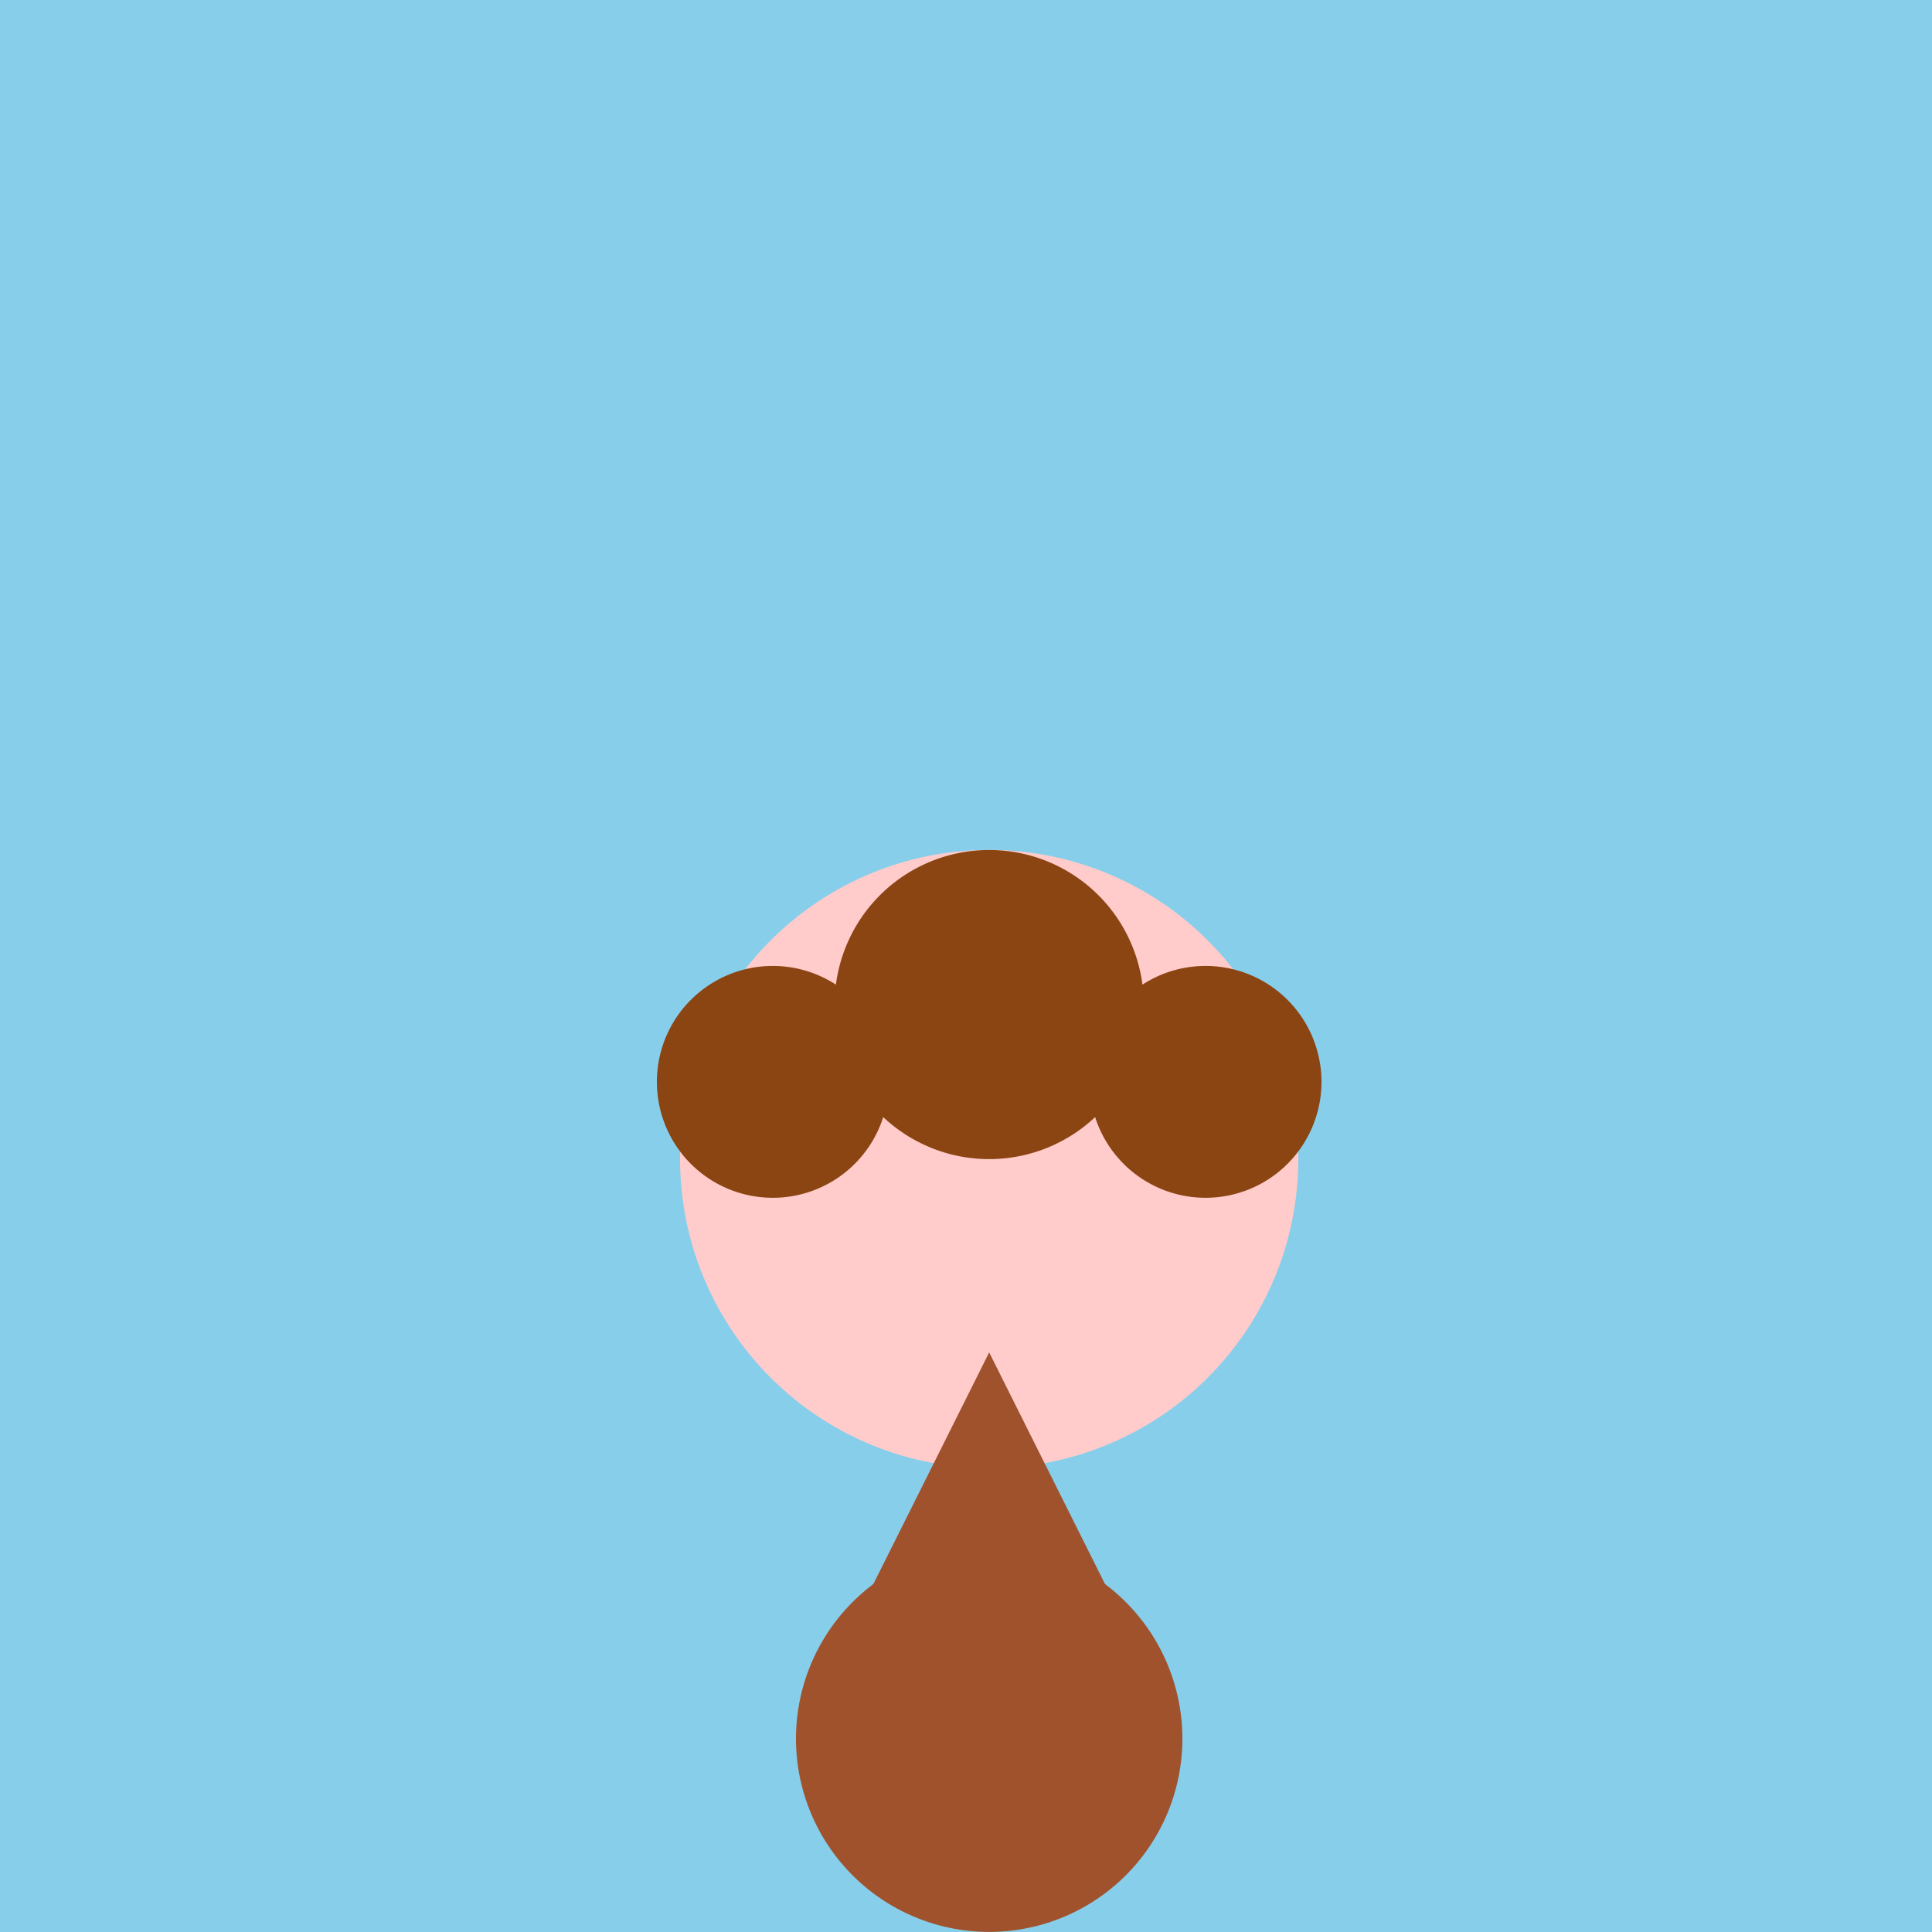
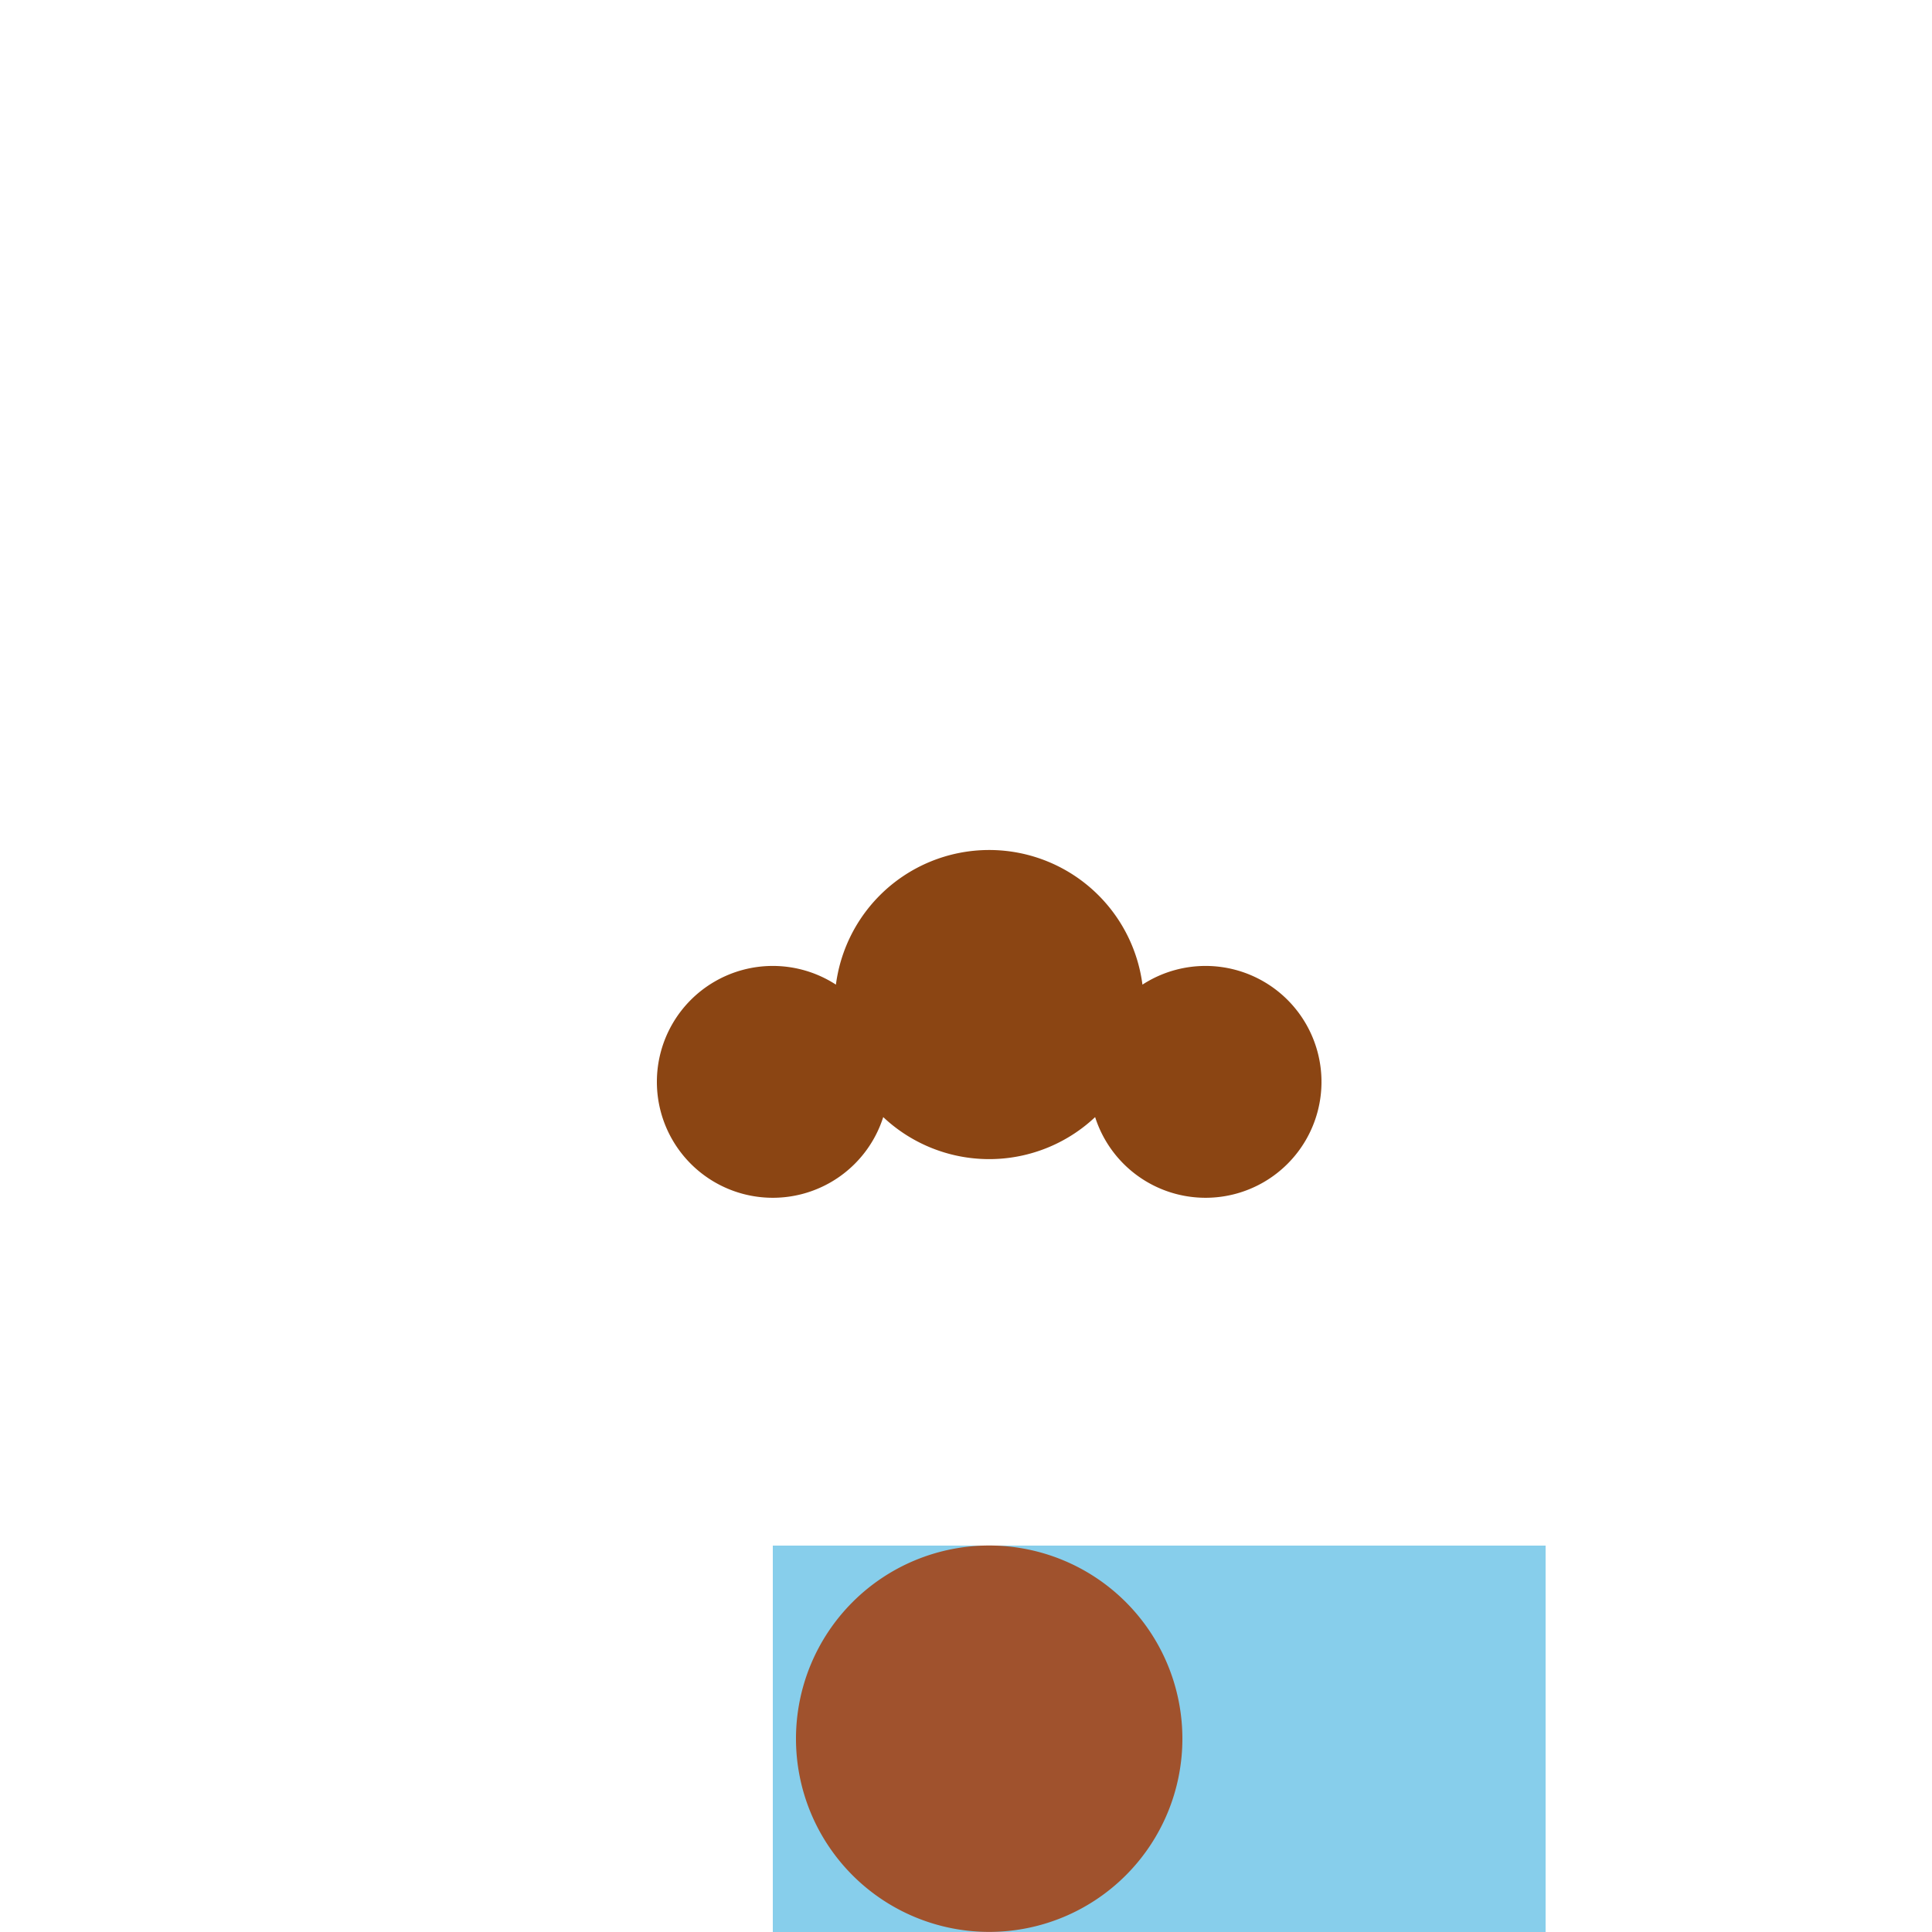
<svg xmlns="http://www.w3.org/2000/svg" width="500" height="500">
  <defs />
  <g>
-     <rect fill="#87CEEB" stroke="none" x="0" y="0" width="512" height="512" />
-     <path fill="#FFCCCB" stroke="none" paint-order="stroke fill markers" d=" M 336 300 A 80 80 0 1 1 336 299.92" />
-     <path fill="#FFCCCB" stroke="none" paint-order="stroke fill markers" d=" M 256 380 Q 220 360 220 300 Q 220 240 256 220 Q 292 240 292 300 Q 292 360 256 380" />
    <path fill="#8B4513" stroke="none" paint-order="stroke fill markers" d=" M 230 280 A 30 30 0 1 1 230 279.97 L 296 260 A 40 40 0 1 1 296 259.96 L 342 280 A 30 30 0 1 1 342 279.97" />
    <path fill="#87CEEB" stroke="none" paint-order="stroke fill markers" d=" M 200 400 L 400 400 L 400 500 L 200 500 L 200 400 Z" />
    <path fill="#A0522D" stroke="none" paint-order="stroke fill markers" d=" M 306 450 A 50 50 0 1 1 306 449.95" />
-     <path fill="#A0522D" stroke="none" paint-order="stroke fill markers" d=" M 206 450 L 306 450 L 256 350 Z" />
  </g>
</svg>